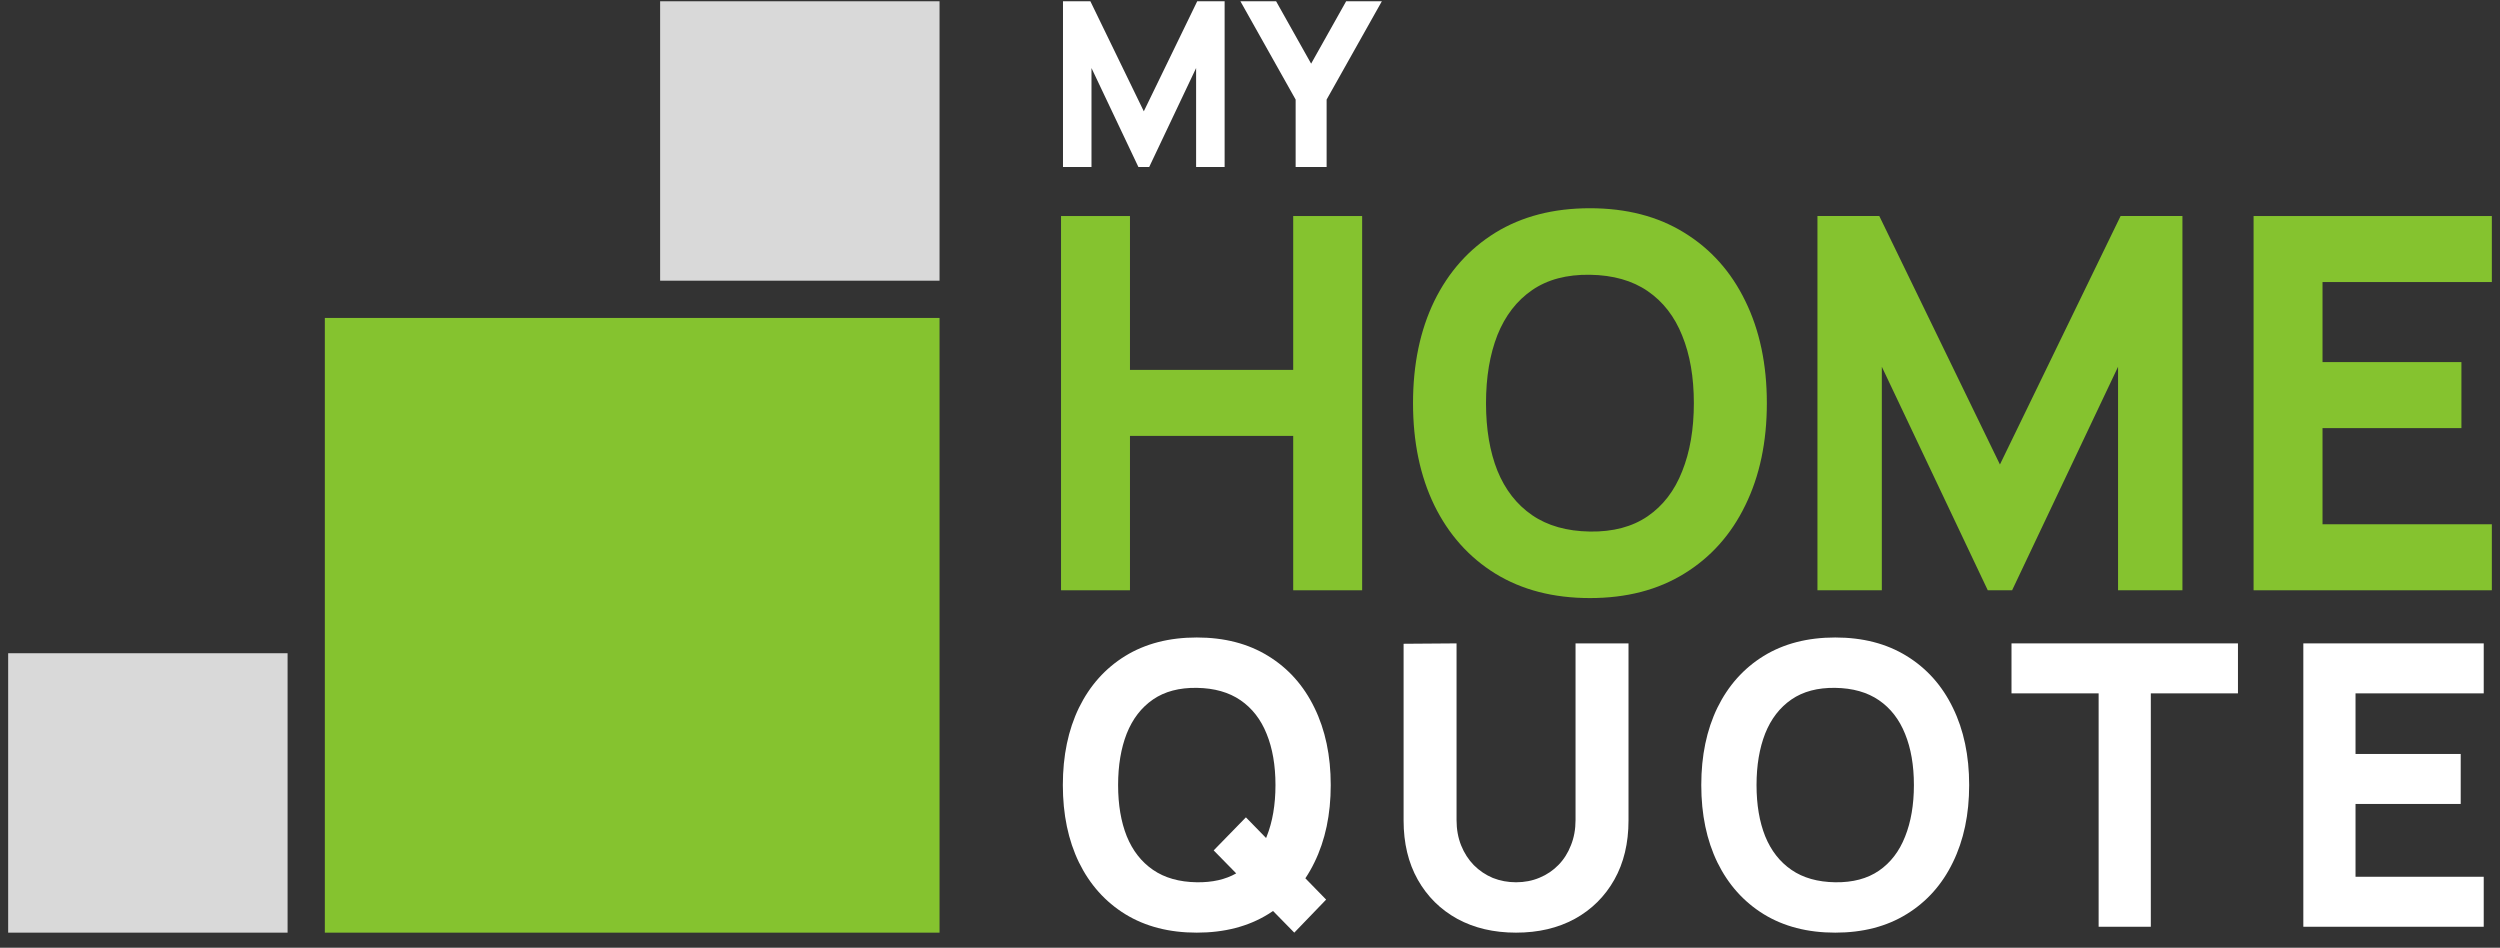
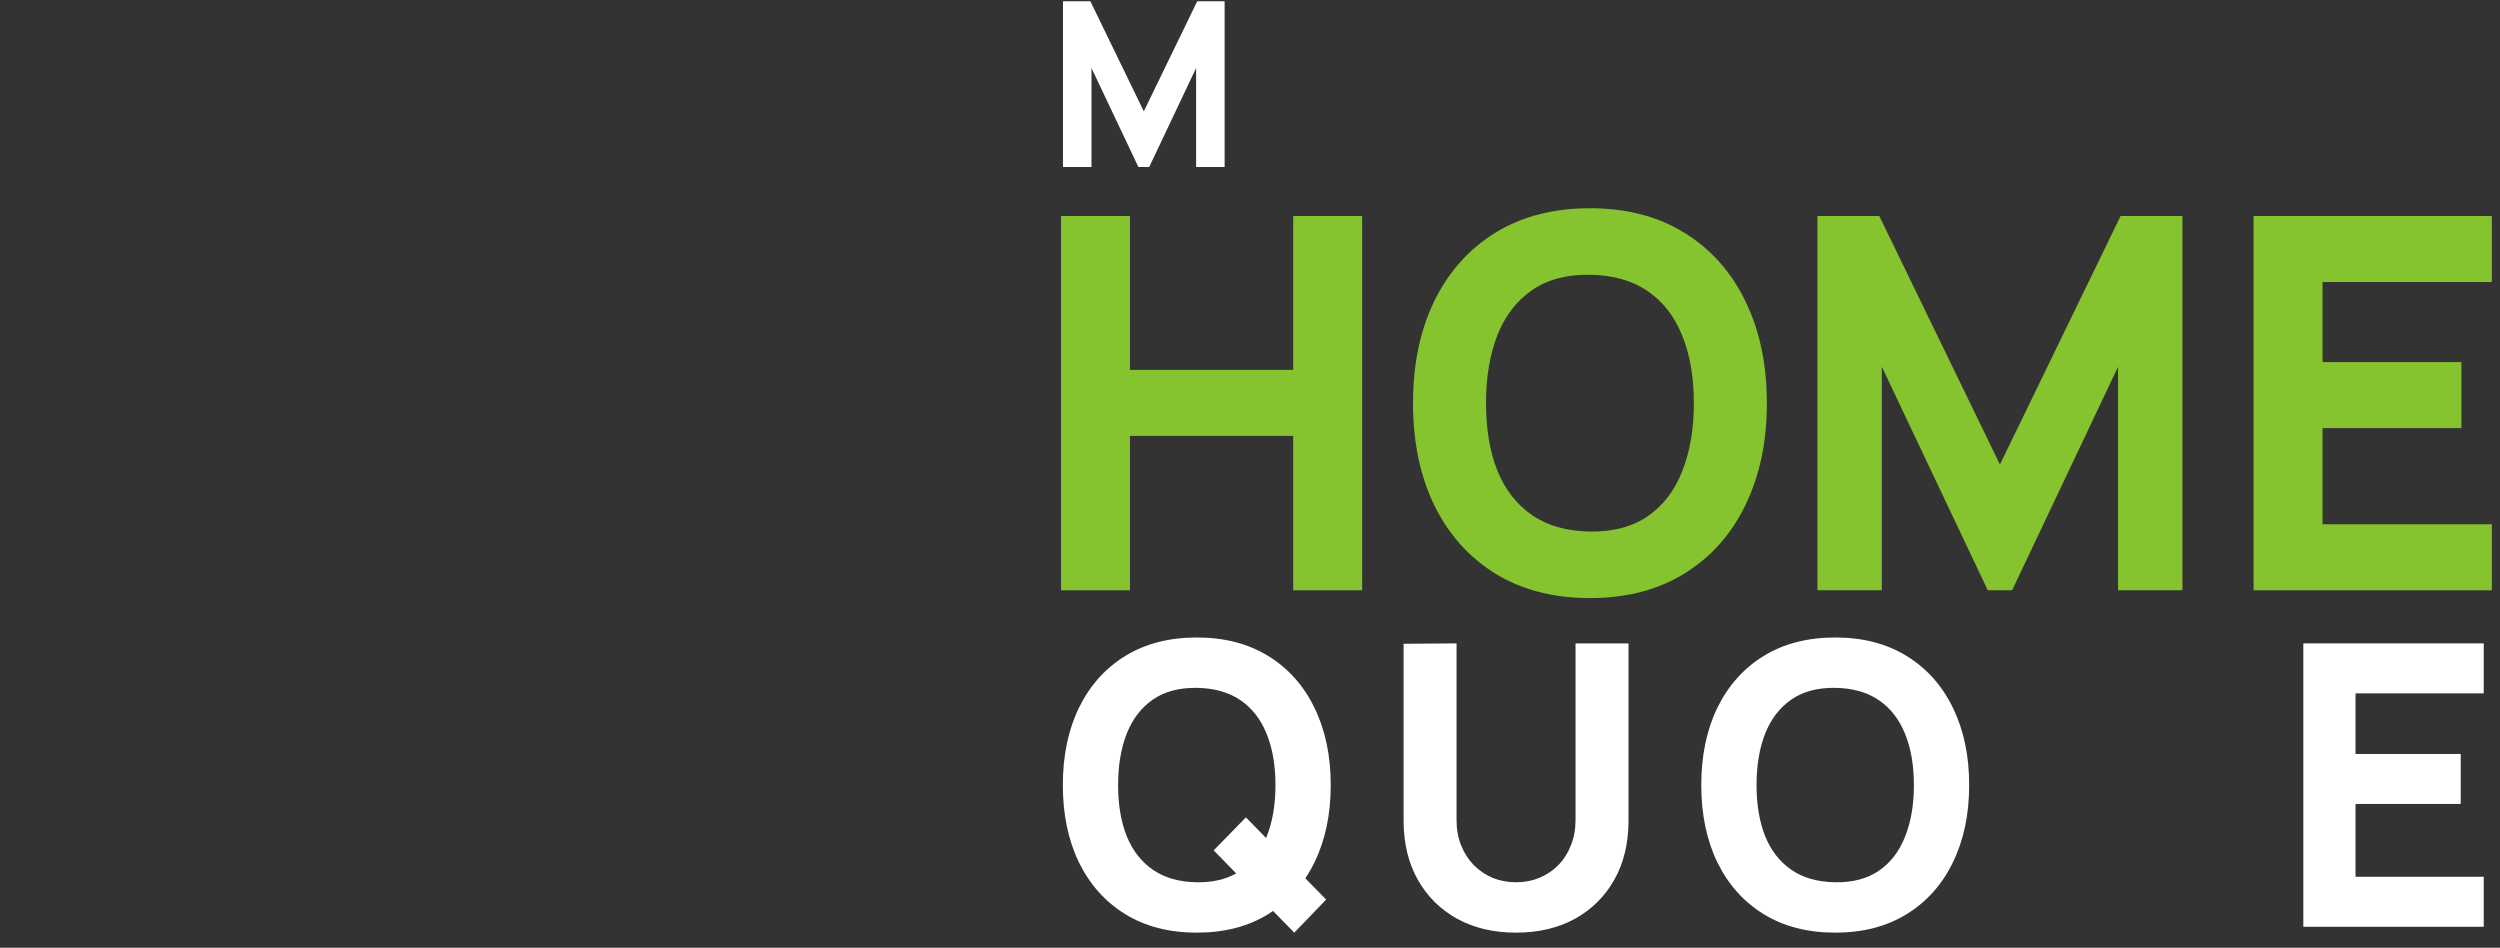
<svg xmlns="http://www.w3.org/2000/svg" width="153" height="58" viewBox="0 0 153 58" fill="none">
  <rect x="0" y="0" width="153" height="58" fill="#333333" stroke="none" />
-   <path d="M19.88 19.458H57.5V57.078H19.88V19.458Z" fill="#85C32F" />
-   <path d="M40.4 0.078H57.5V17.178H40.4V0.078Z" fill="#D9D9D9" />
-   <path d="M0.5 39.978H17.6V57.078H0.5V39.978Z" fill="#D9D9D9" />
  <path d="M64.935 36.125V13.221H69.154V22.637H79.144V13.221H83.363V36.125H79.144V26.677H69.154V36.125H64.935Z" fill="#85C32F" />
  <path d="M97.304 36.602C95.07 36.602 93.142 36.104 91.518 35.107C89.905 34.111 88.659 32.716 87.78 30.924C86.911 29.132 86.477 27.048 86.477 24.673C86.477 22.298 86.911 20.214 87.78 18.422C88.659 16.63 89.905 15.236 91.518 14.239C93.142 13.242 95.07 12.744 97.304 12.744C99.538 12.744 101.461 13.242 103.074 14.239C104.698 15.236 105.944 16.63 106.813 18.422C107.692 20.214 108.131 22.298 108.131 24.673C108.131 27.048 107.692 29.132 106.813 30.924C105.944 32.716 104.698 34.111 103.074 35.107C101.461 36.104 99.538 36.602 97.304 36.602ZM97.304 32.531C98.721 32.552 99.9 32.239 100.841 31.592C101.782 30.945 102.485 30.028 102.95 28.84C103.426 27.653 103.664 26.264 103.664 24.673C103.664 23.082 103.426 21.704 102.95 20.538C102.485 19.371 101.782 18.465 100.841 17.818C99.9 17.171 98.721 16.837 97.304 16.816C95.887 16.794 94.708 17.107 93.767 17.754C92.826 18.401 92.118 19.318 91.642 20.506C91.177 21.693 90.944 23.082 90.944 24.673C90.944 26.264 91.177 27.642 91.642 28.808C92.118 29.975 92.826 30.882 93.767 31.528C94.708 32.175 95.887 32.509 97.304 32.531Z" fill="#85C32F" />
  <path d="M111.228 36.125V13.221H115.013L122.396 28.427L129.78 13.221H133.565V36.125H129.625V22.446L123.141 36.125H121.652L115.168 22.446V36.125H111.228Z" fill="#85C32F" />
  <path d="M137.919 36.125V13.221H152.5V17.261H142.138V22.16H150.639V26.2H142.138V32.085H152.5V36.125H137.919Z" fill="#85C32F" />
  <path d="M70.001 6.812L66.731 0.078H65.055V10.222H66.799V4.164L69.671 10.222H70.33L73.202 4.164V10.222H74.947V0.078H73.27L70.001 6.812Z" fill="white" />
-   <path d="M75.913 0.078L79.293 6.094V10.222H81.189V6.094L84.569 0.078H82.384L80.241 3.896L78.098 0.078H75.913Z" fill="white" />
  <path fill-rule="evenodd" clip-rule="evenodd" d="M79.21 57.078L77.911 55.753C77.814 55.819 77.714 55.884 77.613 55.946C76.391 56.701 74.935 57.078 73.244 57.078C71.552 57.078 70.092 56.701 68.863 55.946C67.641 55.191 66.698 54.136 66.032 52.779C65.375 51.422 65.046 49.844 65.046 48.046C65.046 46.248 65.375 44.67 66.032 43.313C66.698 41.956 67.641 40.9 68.863 40.146C70.092 39.391 71.552 39.014 73.244 39.014C74.935 39.014 76.391 39.391 77.613 40.146C78.842 40.9 79.785 41.956 80.443 43.313C81.109 44.67 81.441 46.248 81.441 48.046C81.441 49.844 81.109 51.422 80.443 52.779C80.277 53.122 80.092 53.447 79.888 53.752L81.159 55.055L79.21 57.078ZM76.25 50.021L77.484 51.286C77.496 51.258 77.507 51.23 77.519 51.201C77.879 50.302 78.059 49.25 78.059 48.046C78.059 46.842 77.879 45.798 77.519 44.915C77.166 44.032 76.634 43.345 75.921 42.855C75.209 42.366 74.316 42.113 73.244 42.097C72.171 42.081 71.278 42.318 70.566 42.807C69.853 43.297 69.317 43.991 68.957 44.891C68.605 45.79 68.428 46.842 68.428 48.046C68.428 49.25 68.605 50.294 68.957 51.177C69.317 52.06 69.853 52.747 70.566 53.236C71.278 53.726 72.171 53.979 73.244 53.995C74.187 54.009 74.991 53.828 75.656 53.451L74.277 52.044L76.25 50.021Z" fill="white" />
  <path d="M92.782 57.078C91.42 57.078 90.222 56.797 89.189 56.235C88.155 55.665 87.349 54.866 86.769 53.839C86.19 52.811 85.9 51.603 85.9 50.214V39.399L89.141 39.375V50.19C89.141 50.76 89.236 51.277 89.423 51.743C89.611 52.209 89.87 52.61 90.198 52.947C90.535 53.285 90.923 53.545 91.361 53.73C91.808 53.907 92.281 53.995 92.782 53.995C93.299 53.995 93.777 53.903 94.215 53.718C94.662 53.533 95.049 53.273 95.378 52.935C95.707 52.598 95.961 52.197 96.141 51.731C96.329 51.265 96.423 50.752 96.423 50.19V39.375H99.665V50.214C99.665 51.603 99.375 52.811 98.796 53.839C98.216 54.866 97.41 55.665 96.376 56.235C95.343 56.797 94.145 57.078 92.782 57.078Z" fill="white" />
  <path fill-rule="evenodd" clip-rule="evenodd" d="M107.935 55.946C109.164 56.701 110.624 57.078 112.316 57.078C114.007 57.078 115.463 56.701 116.685 55.946C117.914 55.191 118.857 54.136 119.515 52.779C120.181 51.422 120.513 49.844 120.513 48.046C120.513 46.248 120.181 44.67 119.515 43.313C118.857 41.956 117.914 40.9 116.685 40.146C115.463 39.391 114.007 39.014 112.316 39.014C110.624 39.014 109.164 39.391 107.935 40.146C106.713 40.9 105.77 41.956 105.104 43.313C104.447 44.67 104.118 46.248 104.118 48.046C104.118 49.844 104.447 51.422 105.104 52.779C105.77 54.136 106.713 55.191 107.935 55.946ZM114.993 53.285C114.281 53.774 113.388 54.011 112.316 53.995C111.243 53.979 110.35 53.726 109.638 53.236C108.925 52.747 108.389 52.06 108.029 51.177C107.677 50.294 107.5 49.25 107.5 48.046C107.5 46.842 107.677 45.79 108.029 44.891C108.389 43.991 108.925 43.297 109.638 42.807C110.35 42.318 111.243 42.081 112.316 42.097C113.388 42.113 114.281 42.366 114.993 42.855C115.706 43.345 116.238 44.032 116.591 44.915C116.951 45.798 117.131 46.842 117.131 48.046C117.131 49.25 116.951 50.302 116.591 51.201C116.238 52.1 115.706 52.795 114.993 53.285Z" fill="white" />
-   <path d="M128.436 42.434V56.717H131.63V42.434H136.963V39.375H123.104V42.434H128.436Z" fill="white" />
  <path d="M140.964 39.375H152.004V42.434H144.158V46.143H150.595V49.202H144.158V53.658H152.004V56.717H140.964V39.375Z" fill="white" />
</svg>